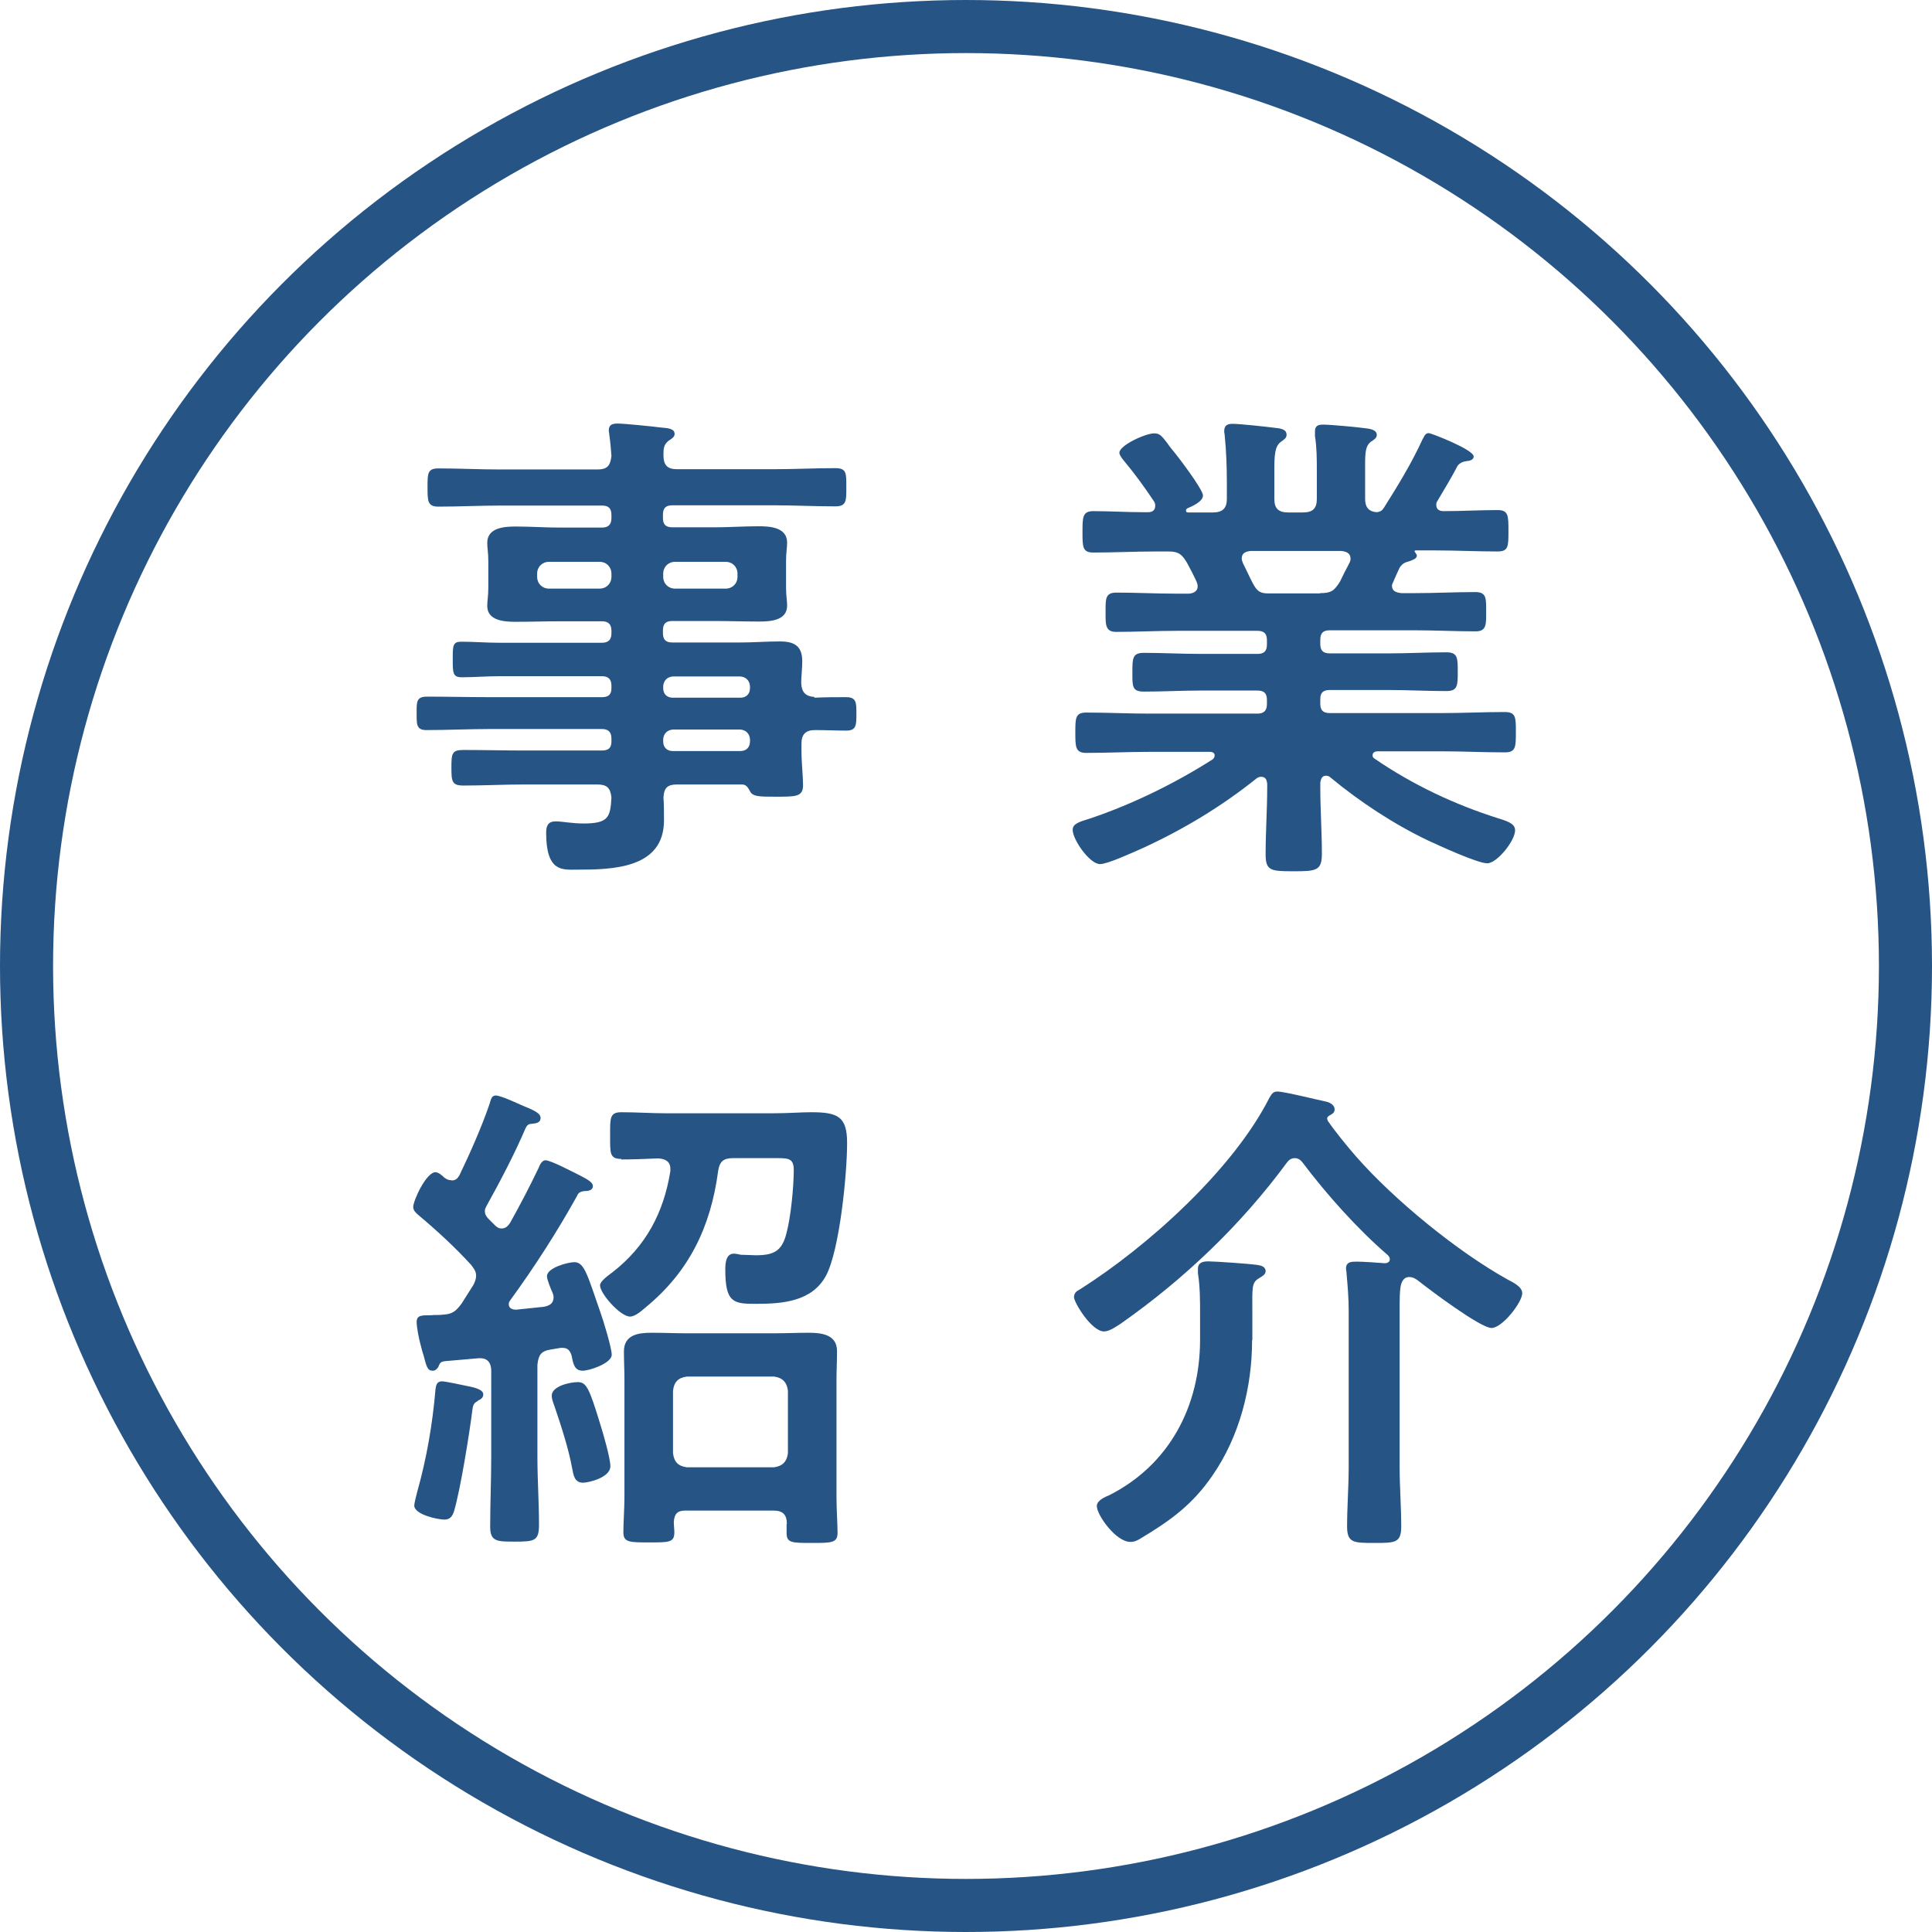
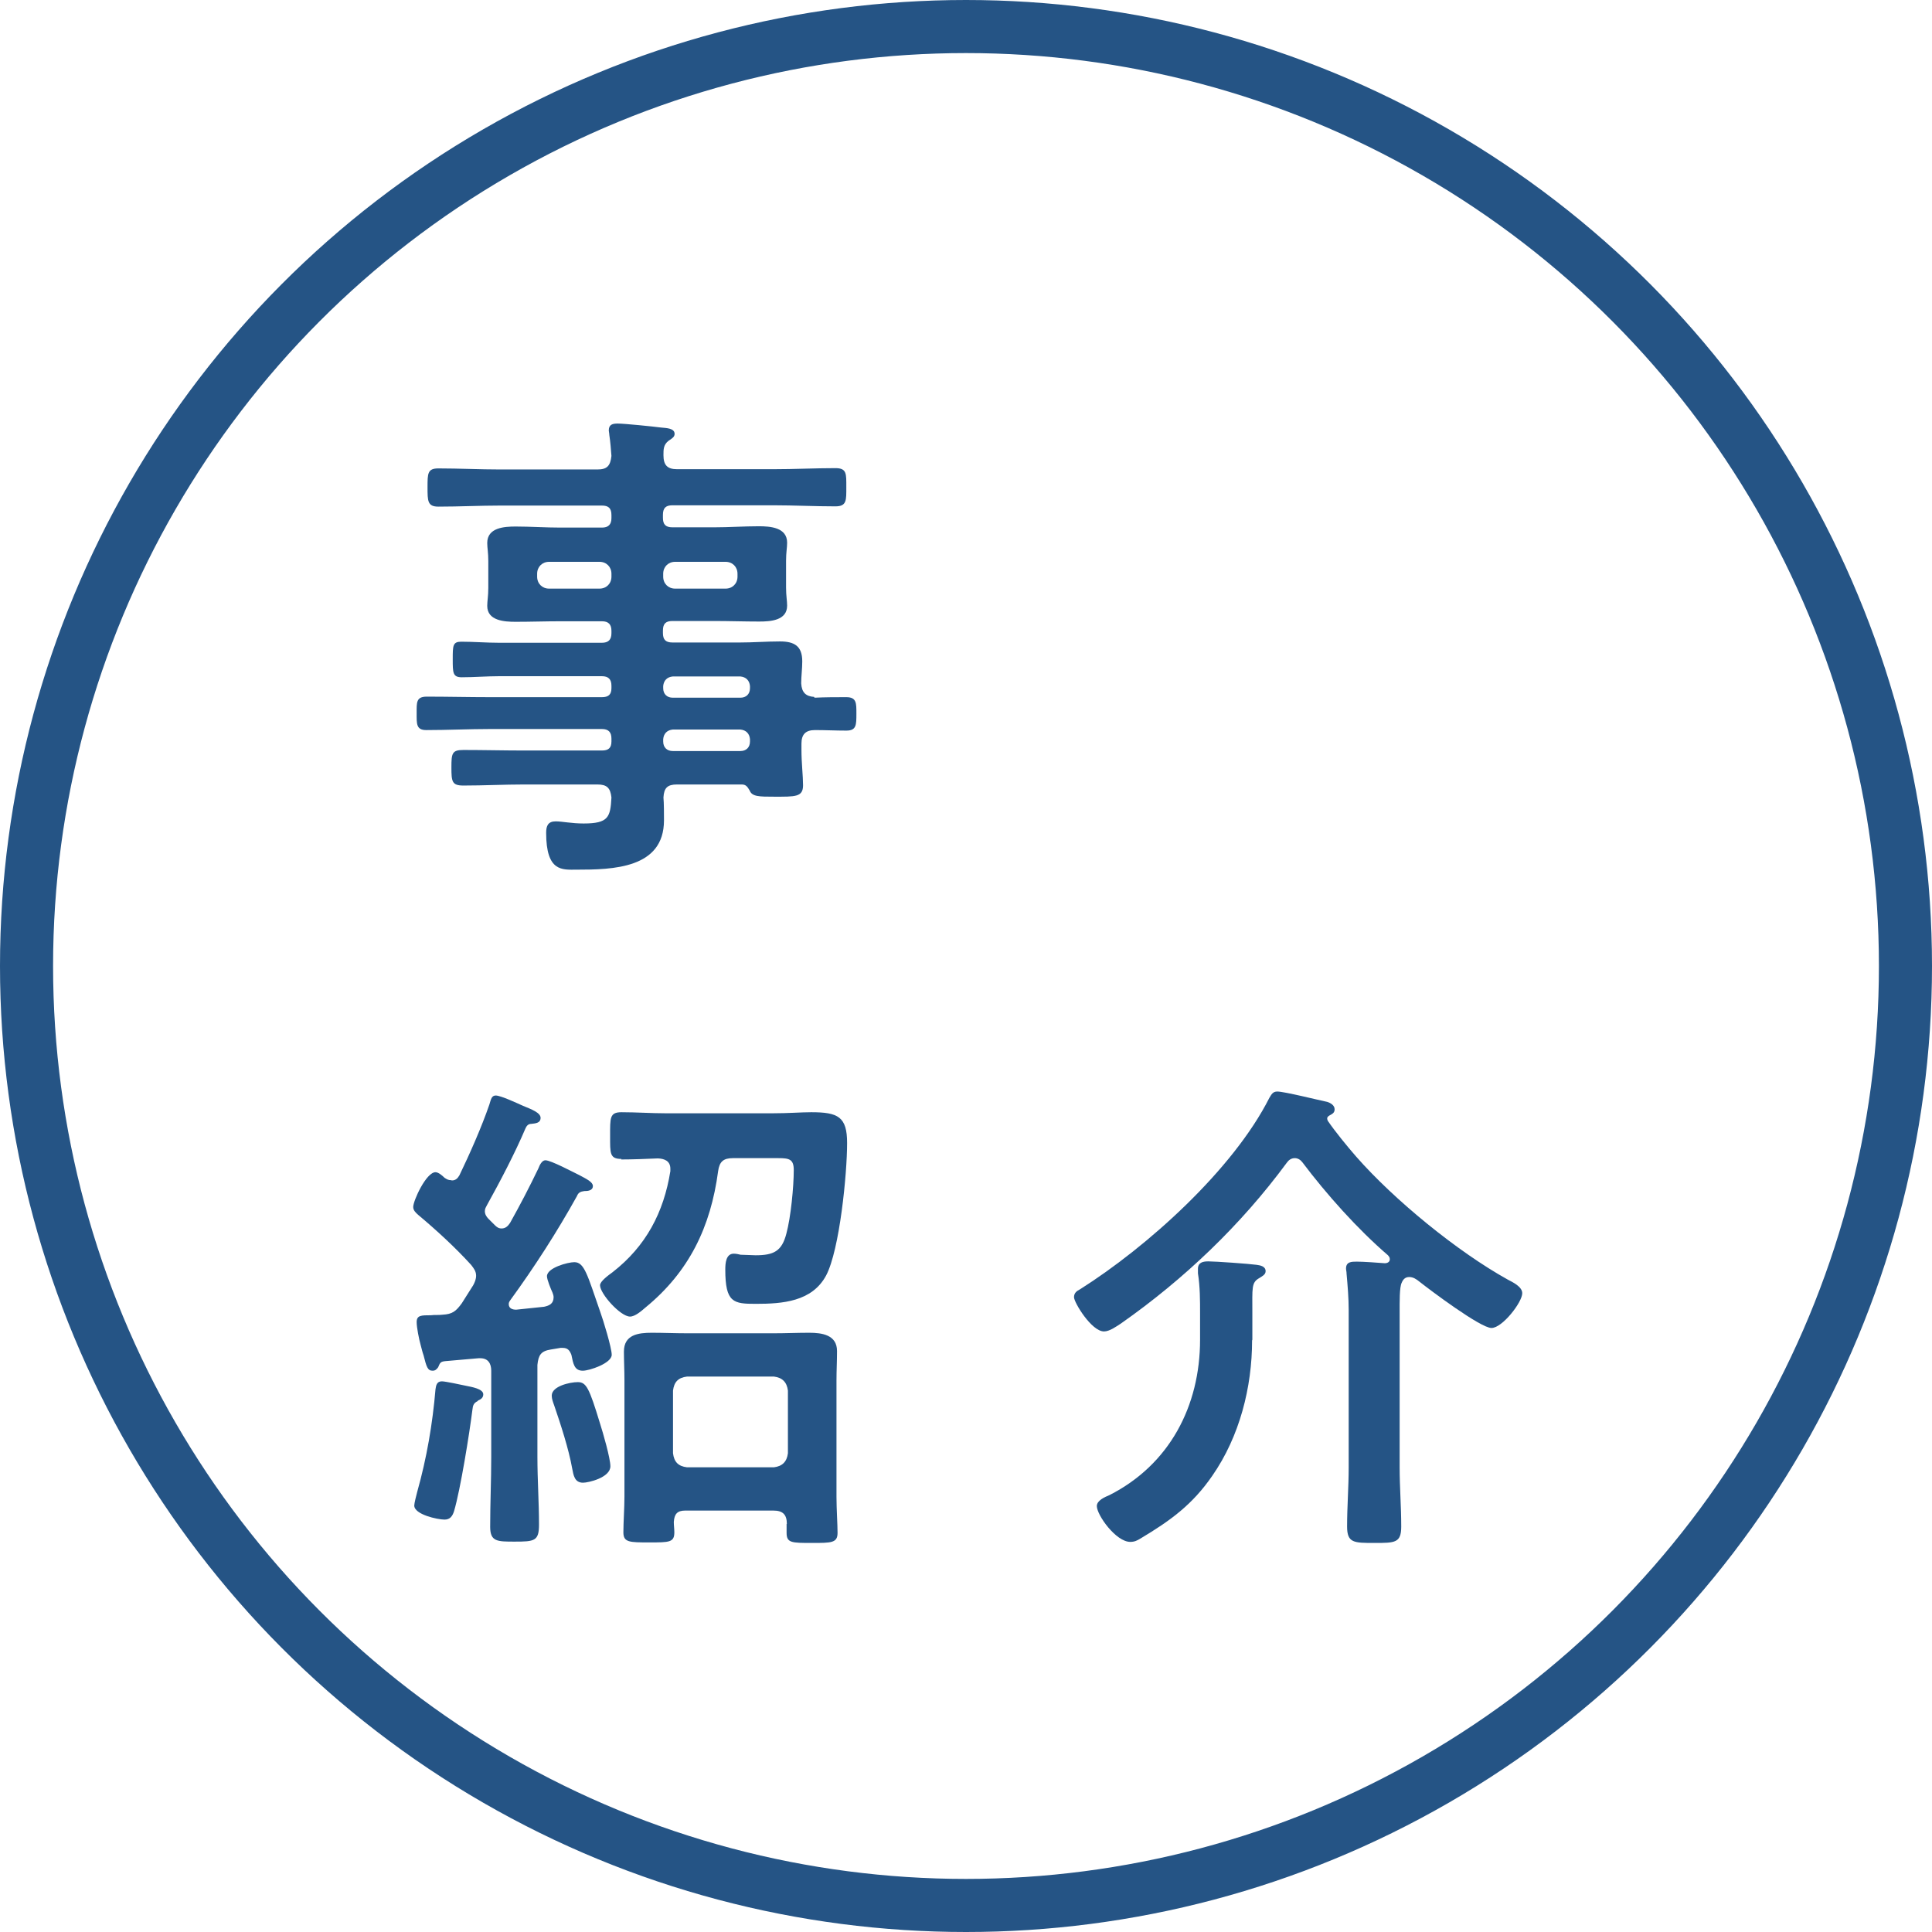
<svg xmlns="http://www.w3.org/2000/svg" id="_レイヤー_2" data-name="レイヤー 2" viewBox="0 0 72.8 72.8">
  <defs>
    <style> .cls-1 { fill: none; stroke: #255485; stroke-miterlimit: 10; stroke-width: 2px; } .cls-2 { fill: #255485; } </style>
  </defs>
  <g id="_ヘッダー" data-name="ヘッダー">
    <g>
      <circle class="cls-1" cx="36.4" cy="36.4" r="35.4" />
      <g>
        <path class="cls-2" d="m30.69,26.29c.41-.02.81-.02,1.2-.02s.38.23.38.62c0,.43,0,.64-.38.64-.39,0-.79-.02-1.18-.02-.36,0-.51.17-.51.51v.24c0,.49.06.98.06,1.33,0,.45-.3.43-1.09.43-.56,0-.83,0-.92-.23-.08-.13-.13-.23-.3-.23h-2.44c-.36,0-.49.13-.51.49.02.19.02.68.02.86,0,1.82-1.93,1.86-3.3,1.86-.53,0-1.14.09-1.14-1.39,0-.26.07-.43.36-.43.24,0,.6.08,1.05.08.94,0,1.01-.24,1.05-.98-.04-.36-.17-.49-.53-.49h-2.76c-.75,0-1.52.04-2.29.04-.43,0-.45-.15-.45-.68s.02-.66.45-.66c.77,0,1.54.02,2.29.02h2.93c.24,0,.36-.09.36-.34v-.11c0-.24-.11-.36-.36-.36h-4.22c-.79,0-1.6.04-2.4.04-.38,0-.36-.24-.36-.64s-.02-.62.38-.62c.79,0,1.6.02,2.38.02h4.22c.24,0,.36-.09.36-.34v-.09c0-.24-.11-.36-.36-.36h-3.87c-.47,0-.94.04-1.41.04-.34,0-.34-.17-.34-.68s0-.66.32-.66c.47,0,.96.04,1.43.04h3.87c.24,0,.36-.11.36-.36v-.09c0-.24-.11-.36-.36-.36h-1.56c-.56,0-1.13.02-1.69.02-.43,0-1.07-.04-1.07-.6,0-.19.04-.36.04-.68v-1.01c0-.32-.04-.49-.04-.68,0-.58.64-.62,1.07-.62.56,0,1.13.04,1.69.04h1.56c.24,0,.36-.11.36-.36v-.11c0-.26-.11-.36-.36-.36h-3.83c-.77,0-1.54.04-2.33.04-.41,0-.41-.21-.41-.73s0-.71.41-.71c.77,0,1.56.04,2.33.04h3.66c.36,0,.49-.13.53-.51-.02-.26-.04-.53-.08-.79,0-.06-.02-.13-.02-.17,0-.23.15-.26.34-.26.24,0,1.33.11,1.63.15.19.02.51.02.51.24,0,.11-.09.17-.23.26-.19.15-.19.32-.19.54,0,.38.15.53.51.53h3.64c.79,0,1.56-.04,2.33-.04.43,0,.41.21.41.71s.02.73-.41.73c-.77,0-1.56-.04-2.33-.04h-3.81c-.24,0-.36.09-.36.36v.11c0,.24.09.36.36.36h1.56c.56,0,1.13-.04,1.69-.04.43,0,1.07.04,1.07.62,0,.19-.04.36-.04.68v1.01c0,.32.04.49.04.68,0,.56-.62.6-1.05.6-.56,0-1.13-.02-1.71-.02h-1.56c-.24,0-.36.09-.36.36v.09c0,.24.09.36.36.36h2.53c.51,0,1.01-.04,1.52-.04.54,0,.84.17.84.75,0,.28-.04.56-.04.83.02.34.17.49.49.51Zm-10-5.12c-.26,0-.45.19-.45.45v.11c0,.26.19.45.45.45h1.9c.26,0,.45-.19.45-.45v-.11c0-.26-.19-.45-.45-.45h-1.9Zm4.3.56c0,.26.19.45.45.45h1.9c.26,0,.45-.19.45-.45v-.11c0-.26-.19-.45-.45-.45h-1.9c-.26,0-.45.19-.45.45v.11Zm0,4.2c0,.23.15.36.36.36h2.55c.21,0,.36-.13.36-.36v-.08c-.02-.21-.15-.34-.36-.36h-2.55c-.21.02-.34.15-.36.36v.08Zm.36,1.56c-.21.02-.34.15-.36.36v.09c0,.23.15.36.36.36h2.55c.21,0,.36-.13.36-.36v-.09c-.02-.21-.15-.34-.36-.36h-2.55Z" />
-         <path class="cls-2" d="m53.63,16.51c.04-.09.09-.19.21-.19.08,0,1.69.62,1.69.88,0,.15-.21.17-.24.17-.15.02-.26.06-.36.17-.17.34-.56.99-.75,1.31-.04.06-.06.09-.06.17,0,.19.13.24.28.24.68,0,1.35-.04,2.03-.04.41,0,.41.21.41.79s0,.77-.41.77c-.79,0-1.56-.04-2.35-.04h-.73c-.06,0-.06.04-.02.08.02.04.06.08.06.11,0,.13-.17.17-.26.21-.21.06-.26.08-.38.23-.08.17-.17.36-.24.53-.02.06-.06.11-.06.17,0,.21.17.26.36.28h.49c.77,0,1.52-.04,2.29-.04.43,0,.41.24.41.75,0,.45.02.73-.39.73-.77,0-1.54-.04-2.31-.04h-3.19c-.24,0-.36.09-.36.36v.15c0,.24.09.36.36.36h2.23c.71,0,1.43-.04,2.16-.04.43,0,.43.21.43.73s0,.73-.43.73c-.73,0-1.45-.04-2.16-.04h-2.23c-.24,0-.36.09-.36.34v.17c0,.24.09.36.36.36h4.2c.79,0,1.58-.04,2.38-.04.43,0,.43.19.43.75s0,.77-.41.77c-.81,0-1.61-.04-2.4-.04h-2.4c-.09,0-.19.04-.19.15,0,.06.02.09.08.13,1.43.98,3.02,1.73,4.67,2.25.43.13.62.23.62.45,0,.39-.68,1.24-1.05,1.24s-1.84-.68-2.23-.86c-1.3-.62-2.57-1.46-3.66-2.36-.06-.06-.11-.08-.19-.08-.15,0-.19.13-.21.26v.17c0,.83.06,1.67.06,2.51,0,.64-.21.66-1.07.66s-1.05-.02-1.05-.64c0-.84.06-1.69.06-2.53v-.13c-.02-.15-.06-.26-.23-.26-.06,0-.11.02-.17.06-1.31,1.05-2.76,1.93-4.34,2.65-.39.17-1.28.58-1.56.58-.39,0-1.03-.92-1.03-1.29,0-.23.24-.3.66-.43,1.58-.53,3.21-1.33,4.62-2.23.04-.04.07-.08.07-.15,0-.09-.09-.13-.17-.13h-2.27c-.79,0-1.6.04-2.4.04-.41,0-.41-.23-.41-.77s0-.75.41-.75c.81,0,1.61.04,2.4.04h4.05c.24,0,.36-.11.36-.36v-.15c0-.26-.11-.36-.36-.36h-2.12c-.71,0-1.45.04-2.16.04-.45,0-.43-.21-.43-.73s0-.73.43-.73c.71,0,1.45.04,2.16.04h2.12c.24,0,.36-.09.36-.36v-.15c0-.26-.11-.36-.36-.36h-3.02c-.77,0-1.54.04-2.31.04-.41,0-.39-.3-.39-.73,0-.51-.02-.75.41-.75.77,0,1.52.04,2.29.04h.43s.34,0,.34-.28c0-.06-.02-.11-.04-.17-.11-.24-.23-.47-.36-.71-.19-.32-.32-.43-.69-.43h-.49c-.79,0-1.56.04-2.35.04-.41,0-.41-.21-.41-.77s0-.79.41-.79c.62,0,1.24.04,1.86.04h.21c.13,0,.26-.06.26-.23,0-.08,0-.09-.04-.17-.36-.54-.73-1.05-1.14-1.54-.06-.07-.17-.21-.17-.3,0-.28.98-.73,1.31-.73.21,0,.28.09.49.36.04.06.09.13.17.23.21.24,1.18,1.52,1.18,1.75s-.41.41-.6.49c-.02.02-.04.04-.04.08,0,.06.04.07.09.07h.92c.36,0,.53-.15.53-.51v-.58c0-.6-.02-1.2-.08-1.8,0-.06-.02-.11-.02-.17,0-.23.13-.28.32-.28.26,0,1.28.11,1.58.15.19.02.45.04.45.26,0,.13-.08.17-.23.28-.21.17-.23.49-.23,1.03v1.11c0,.36.15.51.53.51h.54c.38,0,.53-.15.53-.51v-1.07c0-.43,0-.86-.07-1.3v-.17c0-.23.13-.26.32-.26.24,0,1.24.09,1.52.13.17.02.49.04.49.26,0,.11-.09.17-.23.26-.19.15-.21.39-.21.86v1.28c0,.3.11.49.45.51.13-.02.19-.06.26-.17.53-.84,1.05-1.69,1.46-2.59Zm-3.89,5.84c.41,0,.53-.08.75-.43.11-.23.23-.47.36-.71.02-.04.04-.09.04-.15,0-.23-.17-.28-.36-.3h-3.4c-.19.02-.34.08-.34.28,0,.06.02.11.04.17.47.94.47,1.15.96,1.15h1.95Z" />
        <path class="cls-2" d="m17.03,44.48c.13,0,.21-.07.28-.19.39-.81.83-1.8,1.13-2.67.06-.19.08-.34.24-.34.19,0,.83.3,1.03.39.32.13.66.26.66.45,0,.21-.21.21-.36.23-.11,0-.17.08-.21.17-.39.92-.96,2.01-1.45,2.89-.04.08-.08.13-.08.23,0,.11.06.21.13.28l.24.24c.08.08.15.13.26.13.15,0,.24-.09.32-.21.38-.68.73-1.35,1.07-2.06.04-.11.13-.3.26-.3.21,0,1.05.45,1.28.56.28.15.51.26.51.41,0,.19-.23.19-.32.19-.15.02-.23.06-.28.19-.75,1.35-1.6,2.67-2.51,3.92-.04.06-.06.09-.06.15,0,.17.15.21.28.21l1.05-.11c.19-.04.36-.11.36-.36,0-.06-.02-.11-.04-.17-.06-.13-.21-.49-.21-.62,0-.32.79-.53,1.03-.53.38,0,.49.47.98,1.88.11.3.43,1.35.43,1.61,0,.32-.84.6-1.09.6-.32,0-.36-.26-.43-.6-.06-.15-.13-.26-.32-.26h-.09l-.36.06c-.38.06-.47.21-.51.58v3.47c0,.86.06,1.71.06,2.55,0,.62-.17.64-.92.64-.66,0-.92,0-.92-.56,0-.88.04-1.75.04-2.63v-3.25c0-.26-.11-.47-.41-.47h-.07l-1.26.11c-.17.02-.19.06-.26.23-.06.08-.11.13-.21.13-.19,0-.23-.15-.34-.58-.04-.11-.07-.24-.11-.39-.06-.21-.15-.66-.15-.86,0-.26.17-.26.54-.26.15-.02.28,0,.43-.02.38-.02.51-.13.73-.43.15-.23.28-.45.43-.68.06-.11.11-.23.11-.36,0-.17-.09-.28-.19-.41-.6-.66-1.31-1.31-1.99-1.88-.09-.08-.19-.17-.19-.3,0-.24.49-1.31.84-1.31.11,0,.26.13.34.21.09.06.15.09.24.09Zm.98,8.31c-.17.08-.19.17-.21.34-.11.88-.45,3-.69,3.81-.06.19-.15.32-.36.32-.26,0-1.14-.19-1.14-.53,0-.09.08-.39.11-.51.36-1.28.58-2.57.69-3.87.02-.13.04-.3.24-.3.13,0,.73.13.92.17.19.04.64.11.64.32,0,.13-.09.19-.21.24Zm3.96,3.08c-.32,0-.36-.28-.41-.54-.13-.73-.43-1.65-.68-2.38-.04-.11-.09-.24-.09-.36,0-.36.69-.51.98-.51.32,0,.43.21.84,1.56.11.34.39,1.31.39,1.61,0,.43-.83.62-1.03.62Zm1.45-12.2c-.45,0-.43-.21-.43-.86,0-.69-.02-.9.43-.9.56,0,1.13.04,1.67.04h4.02c.6,0,1.07-.04,1.46-.04,1.01,0,1.35.17,1.35,1.16,0,1.16-.28,4.02-.79,4.99-.53.99-1.65,1.07-2.65,1.07-.84,0-1.15-.04-1.15-1.29,0-.23.02-.6.32-.6.07,0,.19.02.26.04.15,0,.43.02.56.02.68,0,.99-.15,1.16-.81.17-.62.28-1.78.28-2.4,0-.41-.17-.45-.58-.45h-1.71c-.36,0-.51.13-.56.49-.28,2.1-1.09,3.79-2.74,5.14-.15.13-.39.34-.58.34-.36,0-1.13-.86-1.13-1.18,0-.15.32-.38.47-.49,1.26-.98,1.93-2.25,2.18-3.81v-.09c0-.3-.23-.38-.47-.39-.45.02-.96.04-1.39.04Zm6.23,13.76c0-.36-.15-.51-.51-.51h-3.32c-.3,0-.41.13-.43.43,0,.13.02.26.02.39,0,.38-.19.38-.94.38s-.98,0-.98-.38.04-.92.04-1.35v-4.37c0-.39-.02-.75-.02-1.09,0-.64.54-.71,1.05-.71.45,0,.88.02,1.33.02h3.27c.45,0,.88-.02,1.33-.02.49,0,1.05.08,1.05.69,0,.38-.02.73-.02,1.11v4.39c0,.45.04,1.03.04,1.35,0,.38-.23.38-.96.38-.77,0-.96,0-.96-.38v-.34Zm-.49-2.14c.32-.04.49-.21.53-.53v-2.36c-.04-.32-.21-.49-.53-.53h-3.27c-.34.04-.49.21-.53.53v2.36c.04.32.19.49.53.53h3.27Z" />
        <path class="cls-2" d="m48.79,43.64c-.13,0-.23.07-.3.17-1.73,2.35-3.87,4.39-6.25,6.06-.17.11-.43.3-.64.3-.47,0-1.13-1.09-1.13-1.29,0-.15.09-.23.23-.3,2.53-1.6,5.76-4.5,7.13-7.21.08-.13.13-.24.3-.24.26,0,1.54.32,1.88.39.13.04.28.13.28.28,0,.13-.08.17-.19.23-.07.04-.09.08-.09.11,0,.02,0,.04.02.09.28.41.73.96,1.07,1.35,1.43,1.63,3.81,3.58,5.72,4.64.17.09.54.26.54.51,0,.34-.75,1.31-1.16,1.31s-2.29-1.41-2.72-1.75c-.11-.09-.23-.17-.38-.17s-.23.09-.28.21c-.09.17-.08.73-.08,1.16v5.8c0,.75.06,1.48.06,2.23,0,.62-.23.62-1.01.62s-1.03,0-1.03-.62c0-.75.06-1.48.06-2.23v-5.93c0-.45-.04-.92-.08-1.37,0-.08-.02-.13-.02-.19,0-.26.21-.26.41-.26.23,0,.81.04,1.05.06.09,0,.19-.04.19-.15,0-.08-.04-.11-.07-.15-1.15-.99-2.31-2.29-3.23-3.51-.07-.09-.17-.15-.28-.15Zm-1.61,6.87c0,1.76-.47,3.62-1.5,5.1-.75,1.09-1.58,1.69-2.7,2.36-.13.08-.23.13-.39.13-.54,0-1.26-1.01-1.26-1.35,0-.21.3-.34.47-.41,2.27-1.15,3.42-3.36,3.42-5.86v-.98c0-.51,0-1.01-.08-1.52v-.17c0-.24.19-.28.39-.28.26,0,1.54.09,1.82.13.15.02.34.06.34.24,0,.13-.13.19-.24.26-.3.17-.26.36-.26,1.33v.99Z" />
      </g>
    </g>
  </g>
</svg>